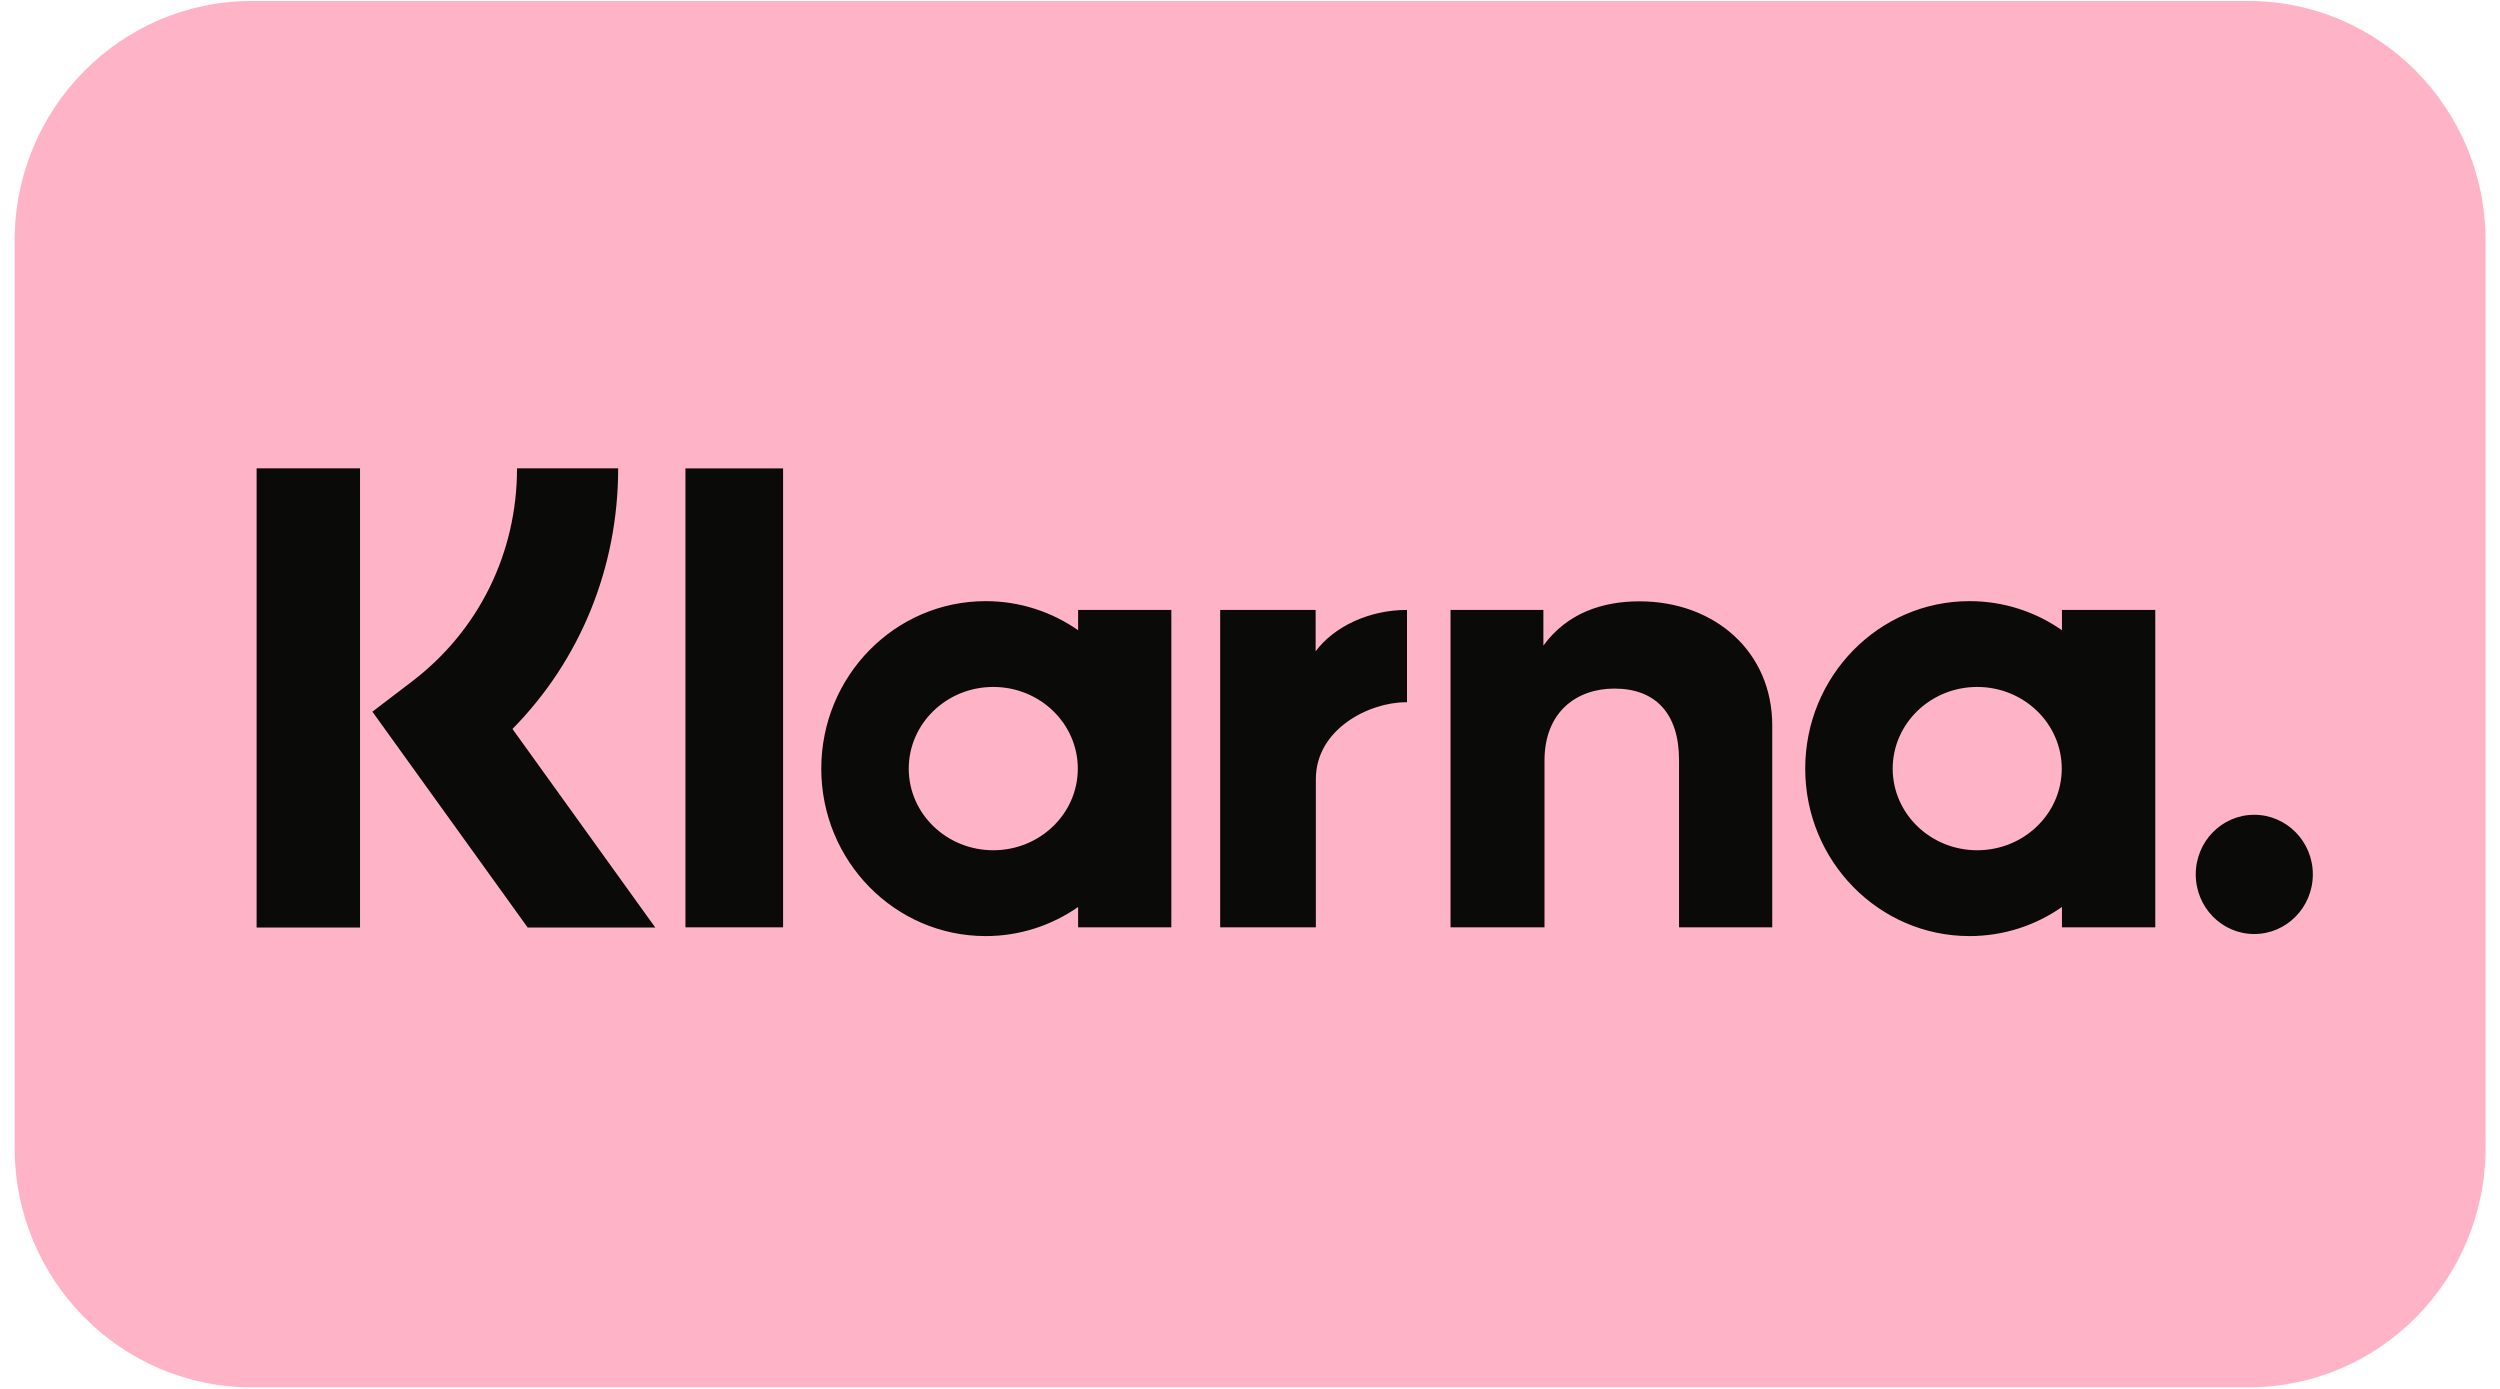
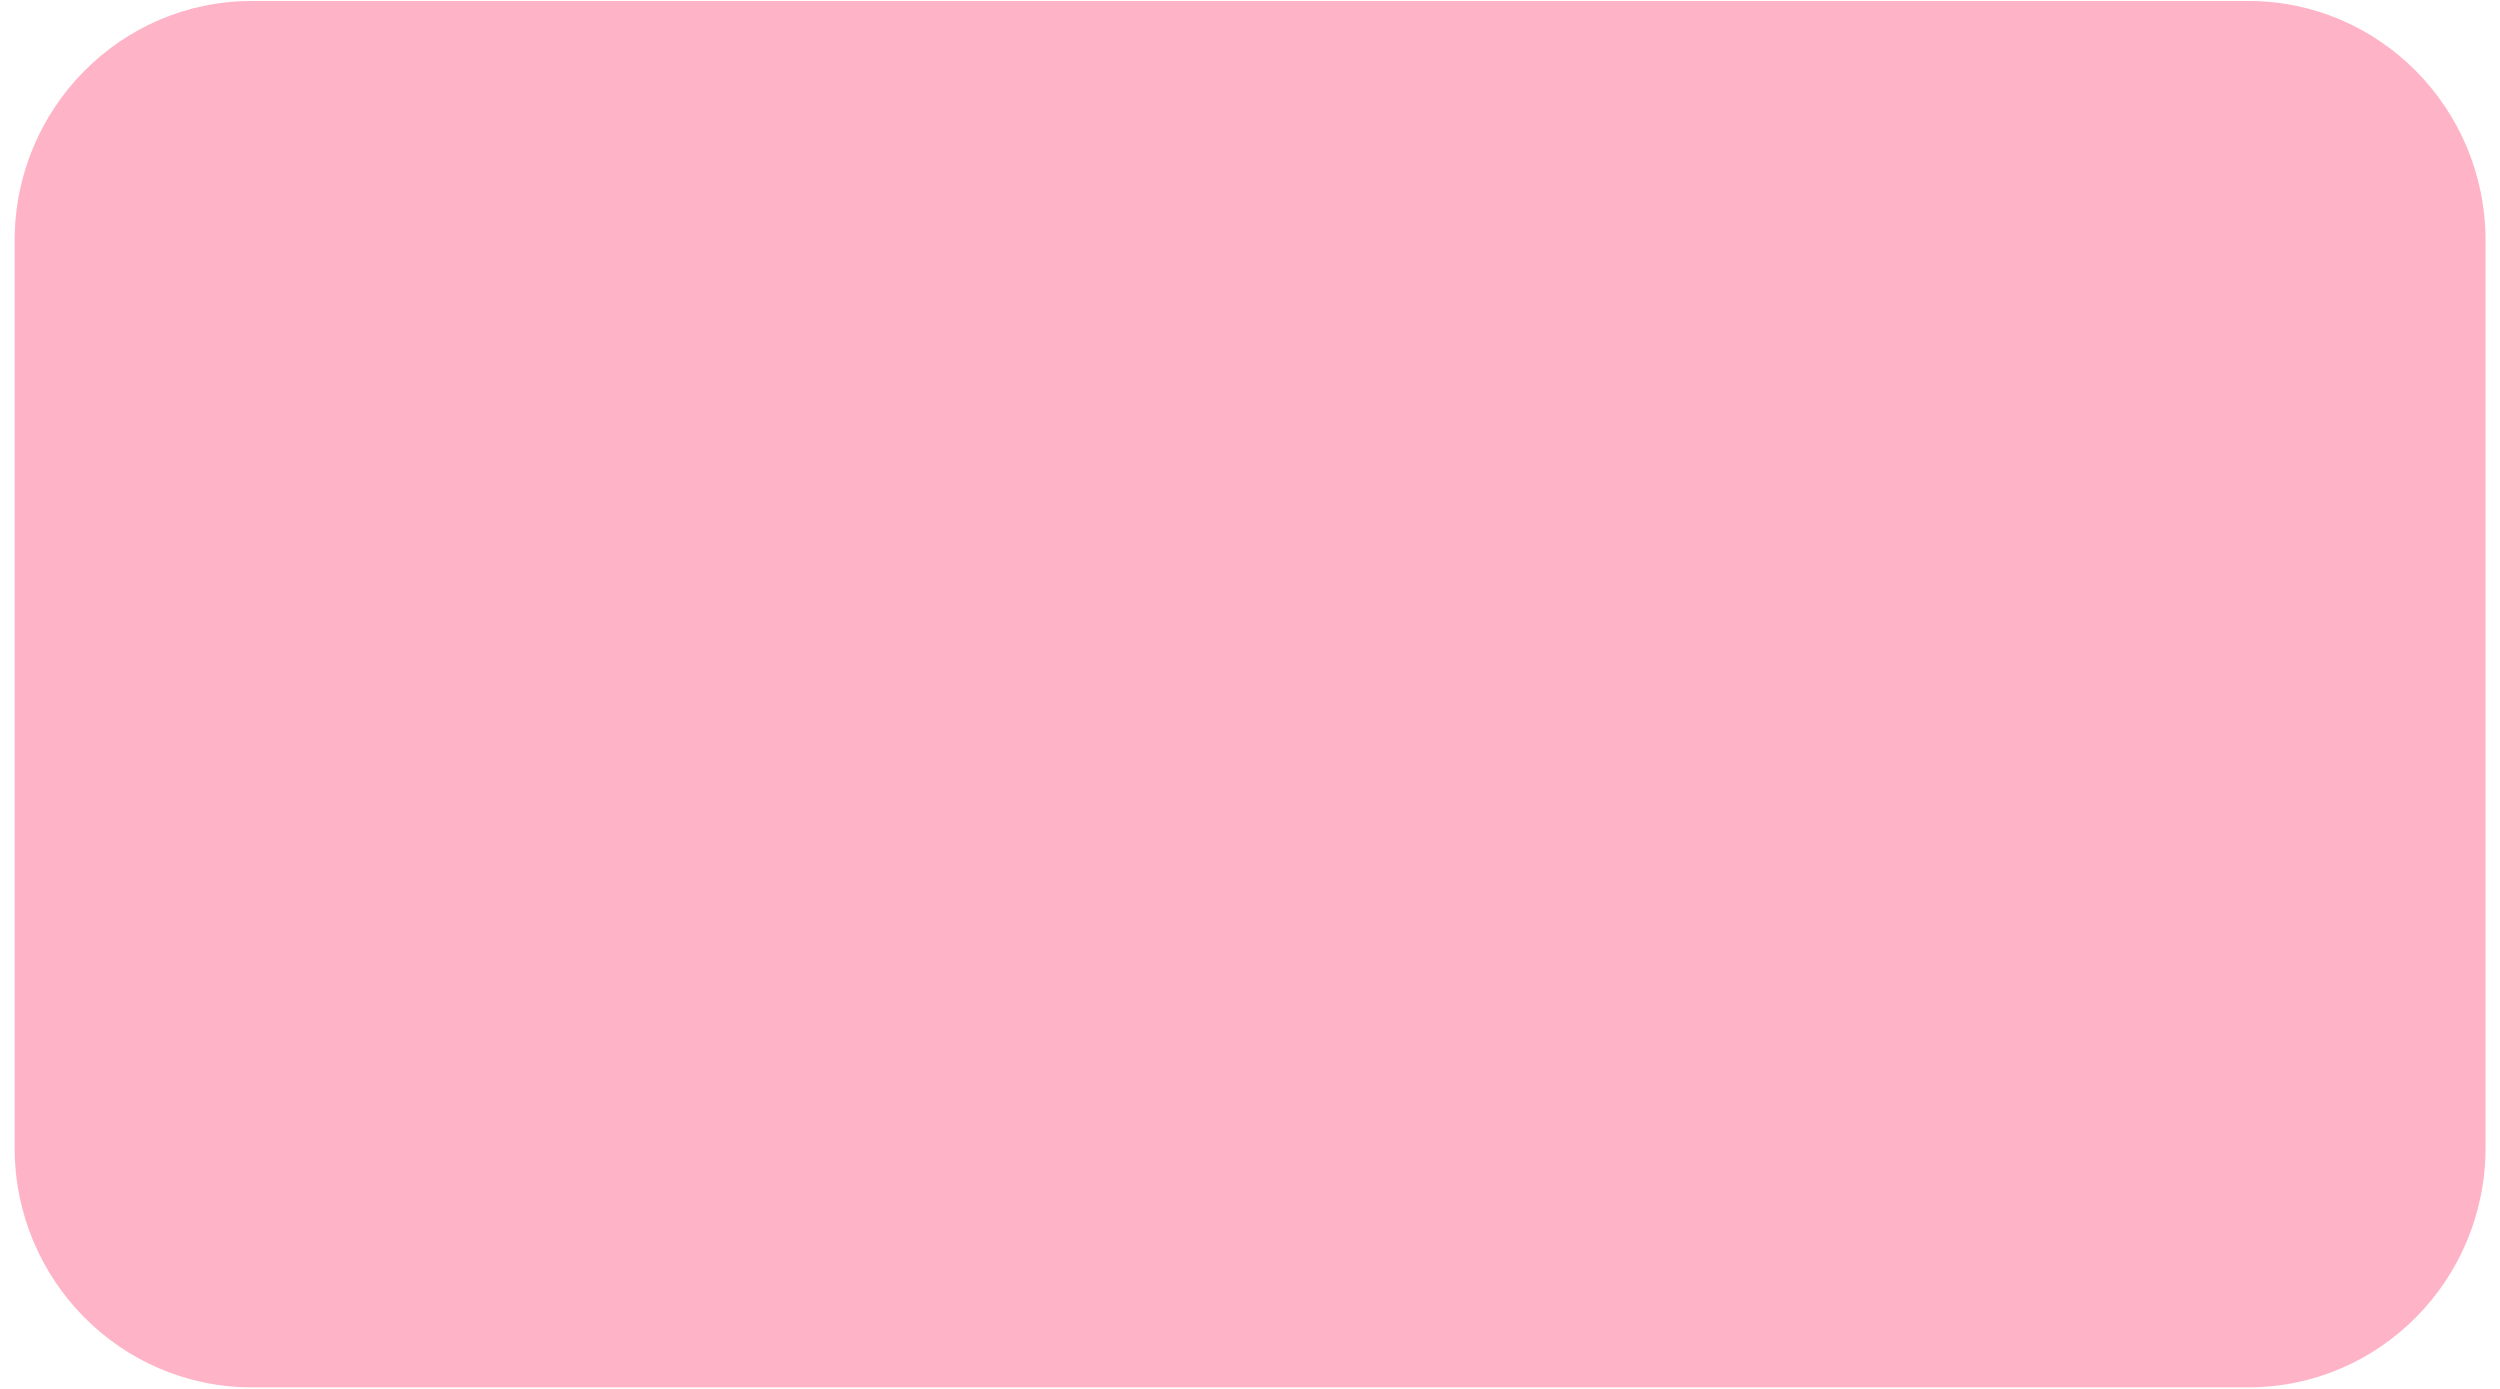
<svg xmlns="http://www.w3.org/2000/svg" width="90px" height="50px" viewBox="0 0 89 50" version="1.1">
  <g id="surface1">
    <path style=" stroke:none;fill-rule:evenodd;fill:rgb(100%,70.196%,78.039%);fill-opacity:1;" d="M 8.566 0.035 L 80.441 0.035 C 85.156 0.035 88.98 3.895 88.98 8.66 L 88.98 41.32 C 88.98 46.086 85.156 49.945 80.441 49.945 L 8.566 49.945 C 3.852 49.945 0.027 46.086 0.027 41.32 L 0.027 8.66 C 0.027 3.895 3.852 0.035 8.566 0.035 Z M 8.566 0.035 " />
-     <path style=" stroke:none;fill-rule:evenodd;fill:rgb(3.922%,4.314%,3.529%);fill-opacity:1;" d="M 80.652 29.332 C 79.488 29.332 78.547 30.293 78.547 31.477 C 78.547 32.664 79.488 33.625 80.652 33.625 C 81.816 33.625 82.762 32.664 82.762 31.477 C 82.762 30.293 81.816 29.332 80.652 29.332 Z M 73.723 27.672 C 73.723 26.047 72.359 24.73 70.68 24.73 C 69 24.73 67.637 26.047 67.637 27.672 C 67.637 29.293 69 30.609 70.68 30.609 C 72.359 30.609 73.723 29.293 73.723 27.672 Z M 73.73 21.957 L 77.09 21.957 L 77.09 33.383 L 73.73 33.383 L 73.73 32.652 C 72.785 33.312 71.637 33.699 70.402 33.699 C 67.137 33.699 64.488 31 64.488 27.672 C 64.488 24.34 67.137 21.641 70.402 21.641 C 71.637 21.641 72.785 22.027 73.73 22.688 Z M 46.863 23.445 L 46.863 21.957 L 43.426 21.957 L 43.426 33.383 L 46.871 33.383 L 46.871 28.047 C 46.871 26.25 48.785 25.281 50.113 25.281 C 50.129 25.281 50.141 25.281 50.152 25.281 L 50.152 21.957 C 48.789 21.957 47.535 22.551 46.863 23.445 Z M 38.301 27.672 C 38.301 26.047 36.938 24.73 35.258 24.73 C 33.578 24.73 32.215 26.047 32.215 27.672 C 32.215 29.293 33.578 30.609 35.258 30.609 C 36.938 30.609 38.301 29.293 38.301 27.672 Z M 38.312 21.957 L 41.668 21.957 L 41.668 33.383 L 38.312 33.383 L 38.312 32.652 C 37.363 33.312 36.219 33.699 34.984 33.699 C 31.715 33.699 29.066 31 29.066 27.672 C 29.066 24.34 31.715 21.641 34.984 21.641 C 36.219 21.641 37.363 22.027 38.312 22.688 Z M 58.52 21.648 C 57.18 21.648 55.91 22.074 55.062 23.242 L 55.062 21.957 L 51.719 21.957 L 51.719 33.383 L 55.102 33.383 L 55.102 27.379 C 55.102 25.641 56.246 24.789 57.621 24.789 C 59.098 24.789 59.945 25.688 59.945 27.355 L 59.945 33.383 L 63.301 33.383 L 63.301 26.117 C 63.301 23.457 61.227 21.648 58.52 21.648 Z M 24.176 33.383 L 27.691 33.383 L 27.691 16.863 L 24.176 16.863 Z M 8.738 33.391 L 12.461 33.391 L 12.461 16.859 L 8.738 16.859 Z M 21.754 16.859 C 21.754 20.438 20.387 23.766 17.949 26.242 L 23.09 33.391 L 18.496 33.391 L 12.906 25.621 L 14.348 24.52 C 16.738 22.695 18.113 19.902 18.113 16.859 Z M 21.754 16.859 " />
  </g>
</svg>